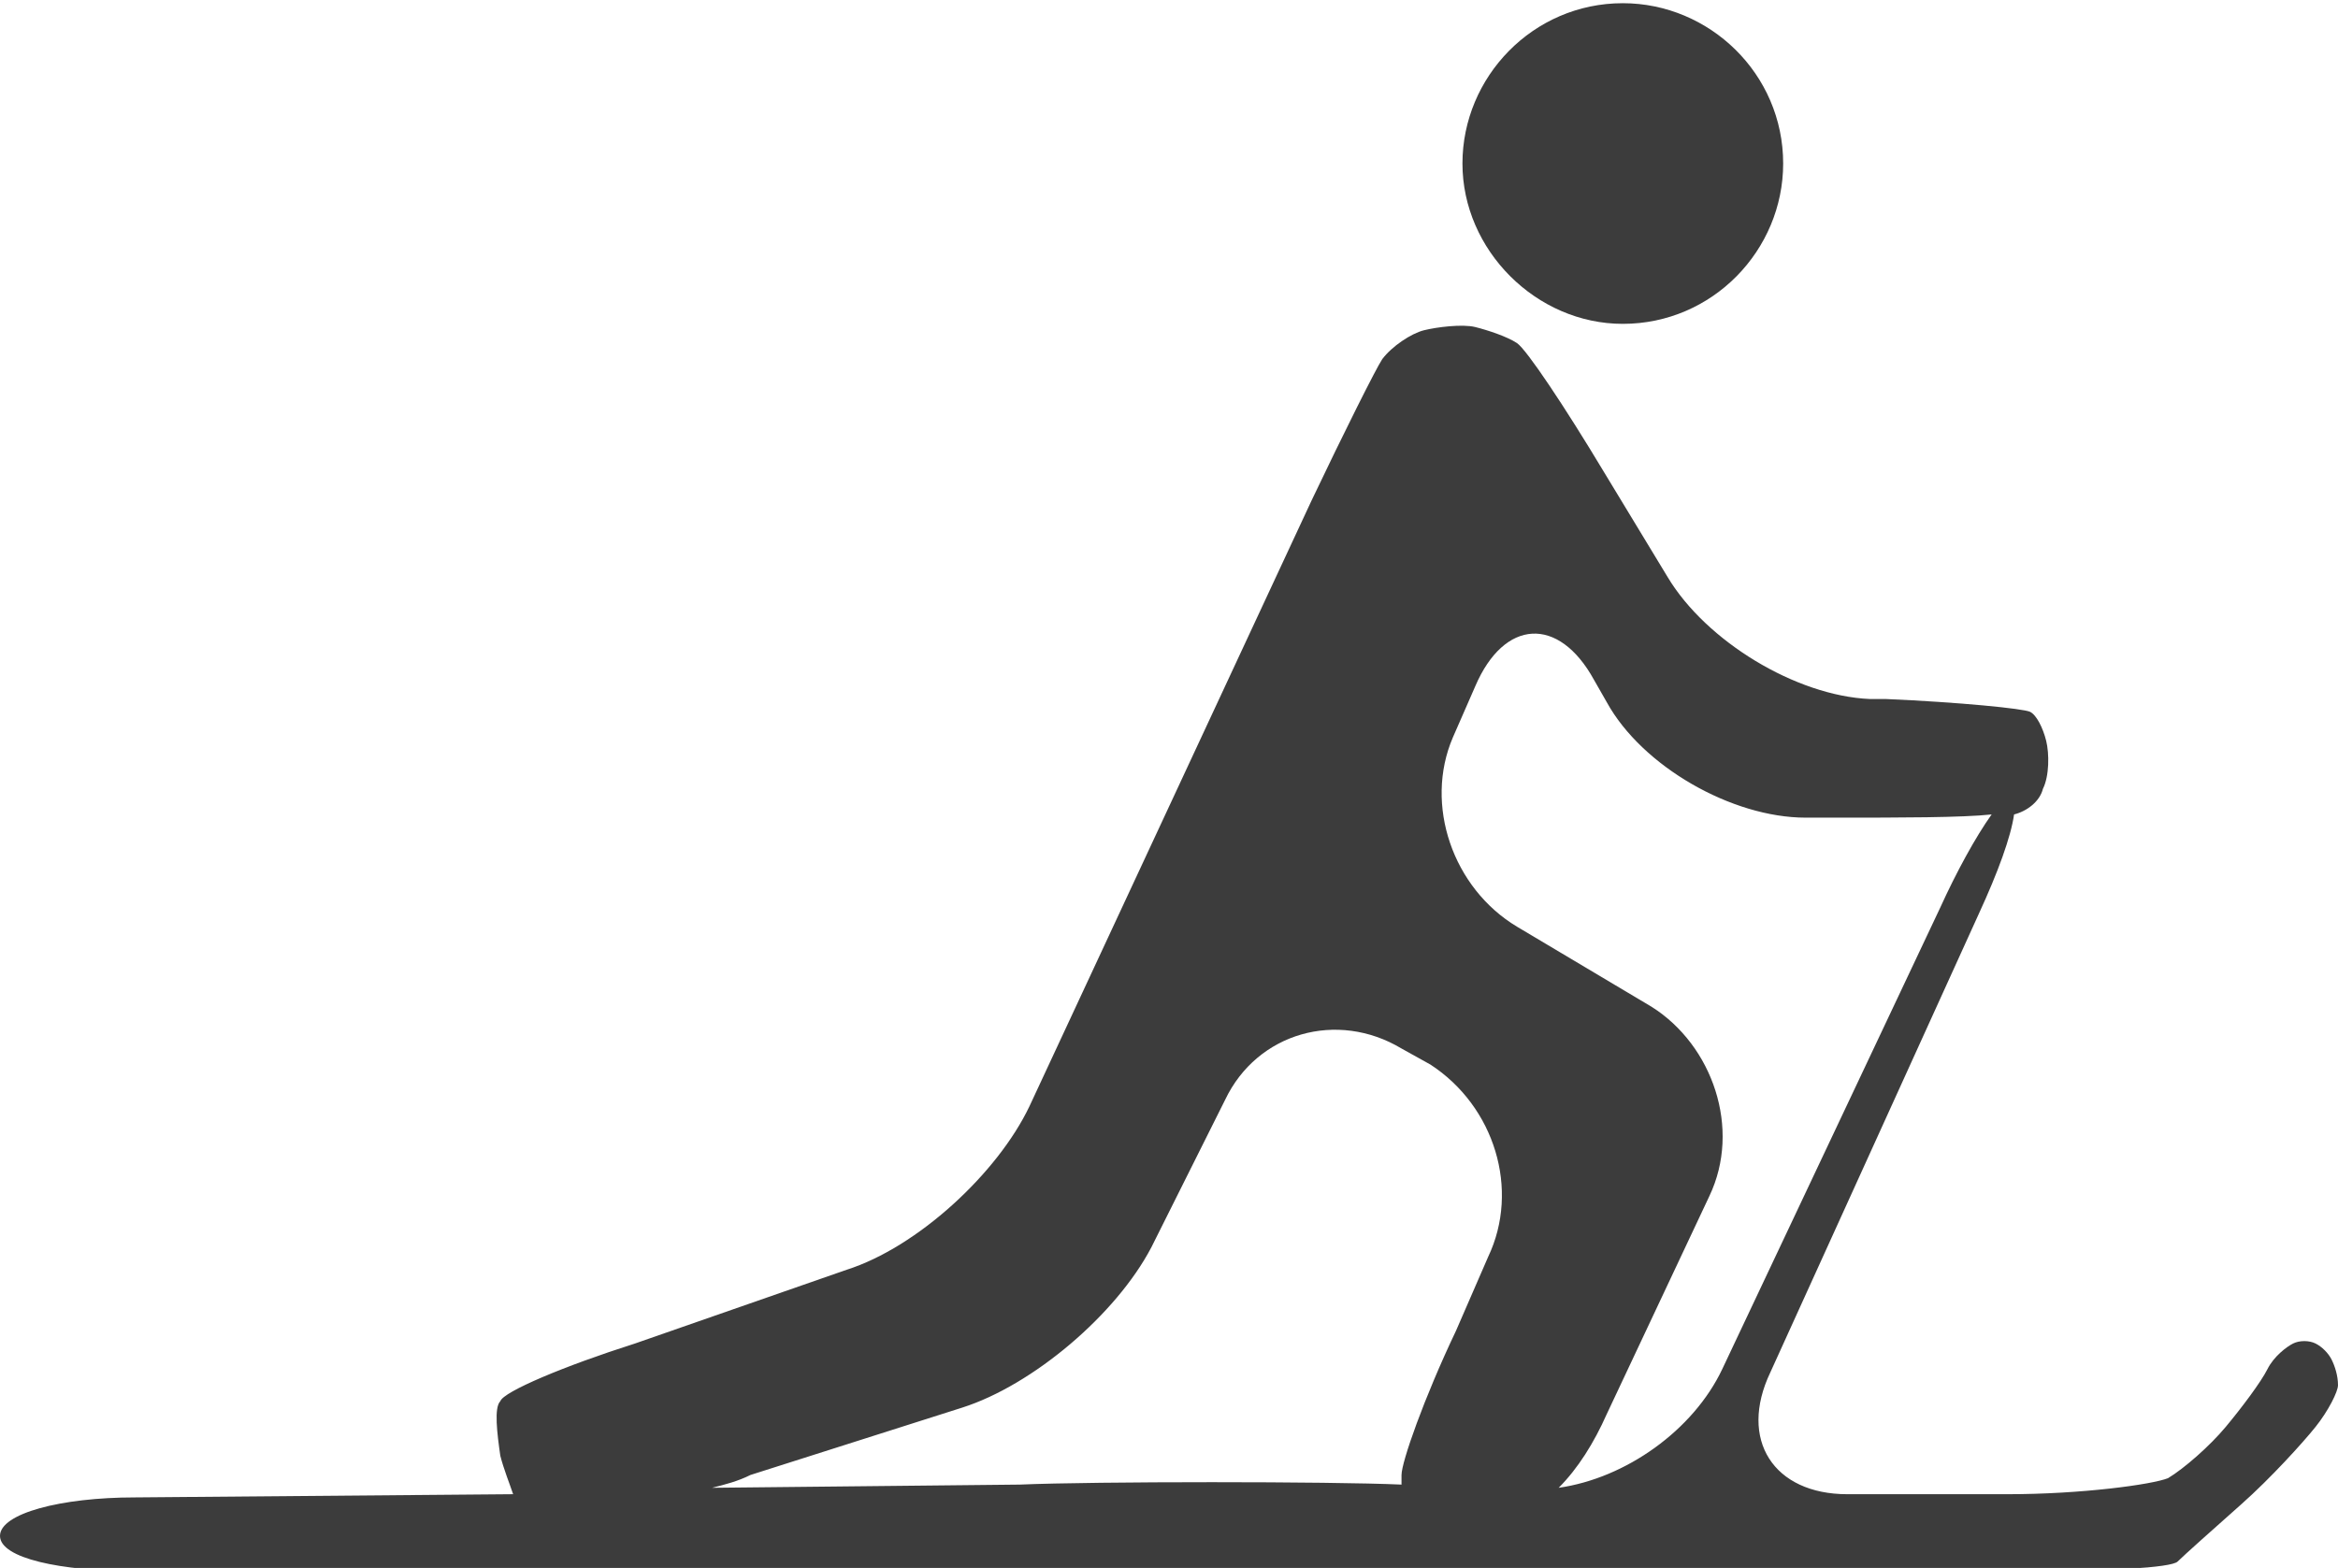
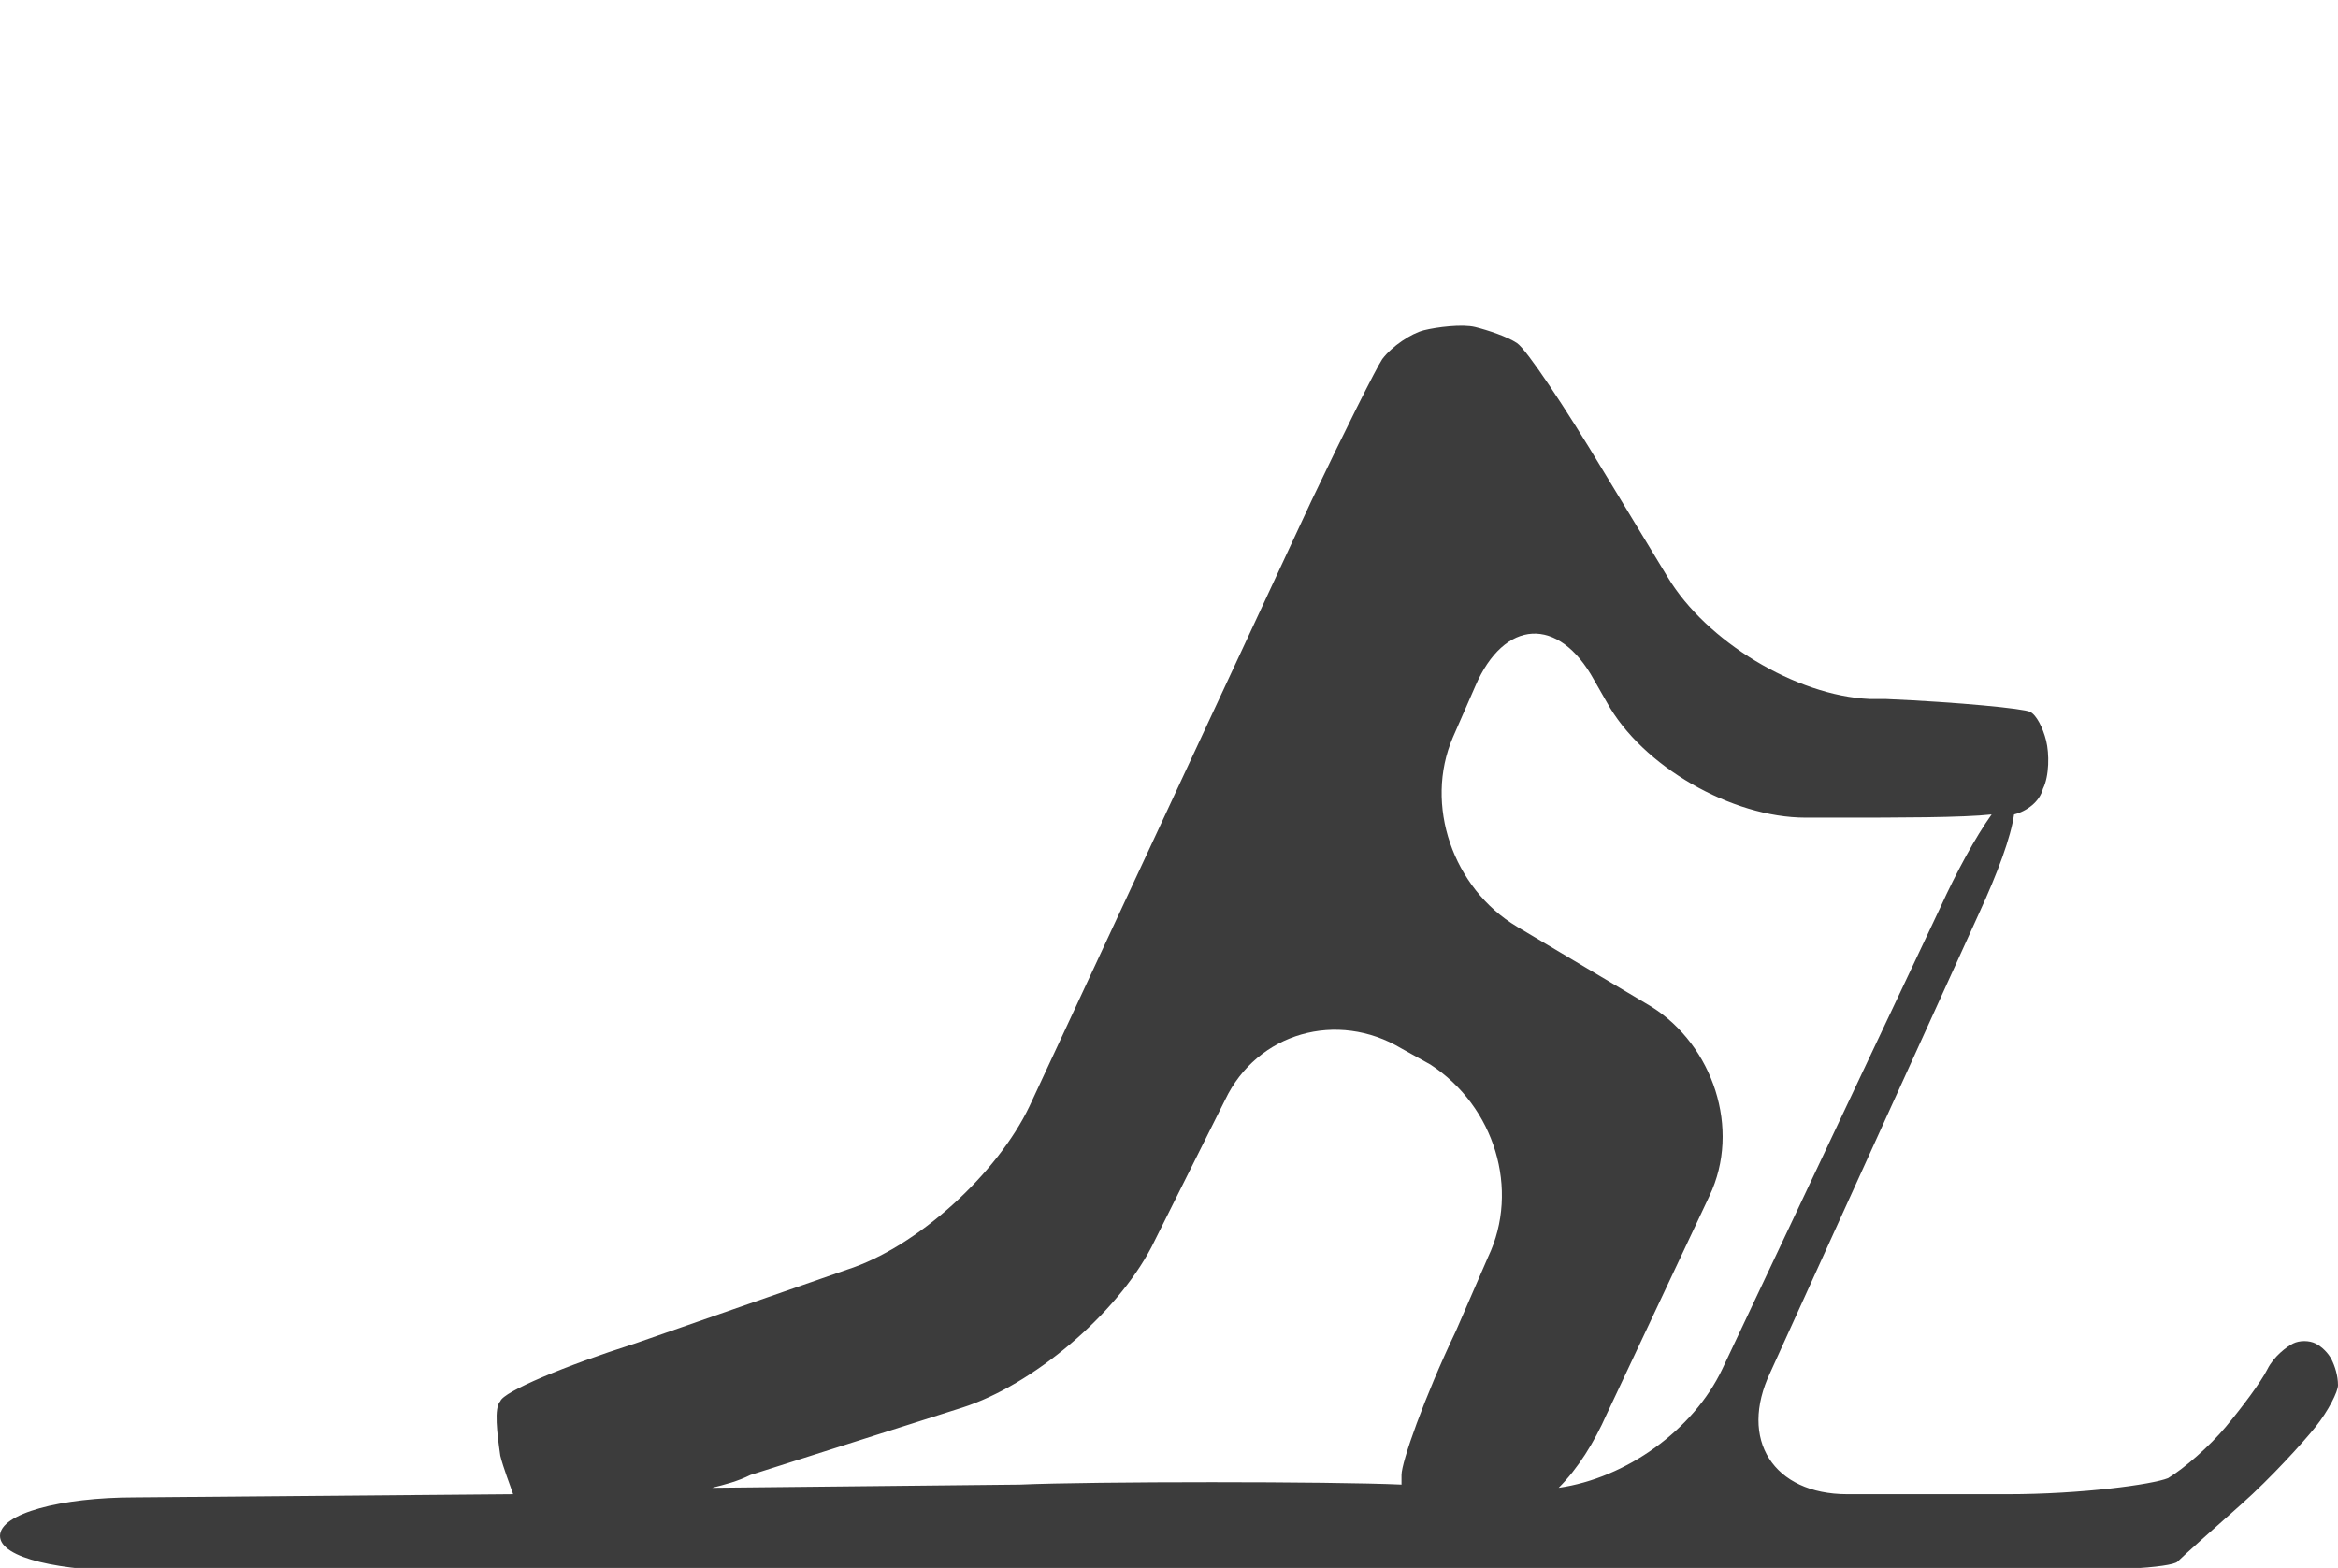
<svg xmlns="http://www.w3.org/2000/svg" version="1.1" id="Layer_1" x="0px" y="0px" viewBox="0 0 72.9 48.9" style="enable-background:new 0 0 72.9 48.9;" xml:space="preserve">
  <style type="text/css">
	.st0{fill:#3C3C3C;}
</style>
  <g>
-     <path class="st0" d="M50.6,10.1c2.8,0,5-2.3,5-5c0-2.8-2.3-5-5-5c-2.8,0-5,2.3-5,5C45.6,7.8,47.9,10.1,50.6,10.1z" />
    <path class="st0" d="M72.7,42.4c-0.1-0.2-0.3-0.4-0.5-0.5c-0.2-0.1-0.5-0.1-0.7,0c-0.2,0.1-0.6,0.4-0.8,0.8   c-0.2,0.4-0.8,1.2-1.3,1.8c-0.5,0.6-1.3,1.3-1.8,1.6c-0.5,0.2-2.7,0.5-5,0.5h-5c-2.3,0-3.4-1.7-2.4-3.8l6.5-14.3   c0.6-1.3,1-2.4,1.1-3.1c0.4-0.1,0.8-0.4,0.9-0.8c0.2-0.4,0.2-1.1,0.1-1.5c-0.1-0.4-0.3-0.8-0.5-0.9c-0.2-0.1-2.2-0.3-4.5-0.4   l-0.5,0c-2.3-0.1-5.1-1.8-6.3-3.8l-2-3.3c-1.2-2-2.4-3.8-2.7-4c-0.3-0.2-0.9-0.4-1.3-0.5c-0.4-0.1-1.2,0-1.6,0.1   c-0.4,0.1-1,0.5-1.3,0.9c-0.2,0.3-1.2,2.3-2.2,4.4l-8.8,18.9c-1,2.1-3.5,4.4-5.7,5.1l-6.6,2.3c-2.2,0.7-4.1,1.5-4.2,1.8   c-0.2,0.2-0.1,1,0,1.7c0.1,0.4,0.3,0.9,0.4,1.2L4.2,46.7c-2.3,0-4.2,0.5-4.2,1.2s1.9,1.1,4.2,1.1h59.1c2.3,0,4.4-0.1,4.6-0.3   c0.2-0.2,1.1-1,2-1.8c0.9-0.8,1.9-1.9,2.3-2.4c0.4-0.5,0.7-1.1,0.7-1.3C72.9,42.9,72.8,42.6,72.7,42.4z M46.4,39.2l-1,2.3   c-1,2.1-1.7,4.1-1.7,4.5c0,0.1,0,0.2,0,0.3c-2.2-0.1-9.6-0.1-11.9,0l-9.6,0.1c0.4-0.1,0.8-0.2,1.2-0.4l6.6-2.1   c2.2-0.7,4.8-2.9,5.9-5l2.3-4.6c1-2.1,3.5-2.8,5.5-1.6l0.9,0.5C46.6,34.5,47.4,37.1,46.4,39.2z M48.6,46.4c0.6-0.6,1.1-1.4,1.5-2.3   l3.2-6.8c1-2.1,0.1-4.7-1.8-5.9l-4.2-2.5c-2-1.2-2.9-3.8-2-5.9l0.7-1.6c0.9-2.1,2.6-2.2,3.7-0.2l0.4,0.7c1.1,2,3.9,3.6,6.2,3.6h1   c1.9,0,3.9,0,4.8-0.1c-0.5,0.7-1.1,1.8-1.6,2.9l-6.8,14.4C52.8,44.6,50.7,46.1,48.6,46.4z" />
  </g>
</svg>